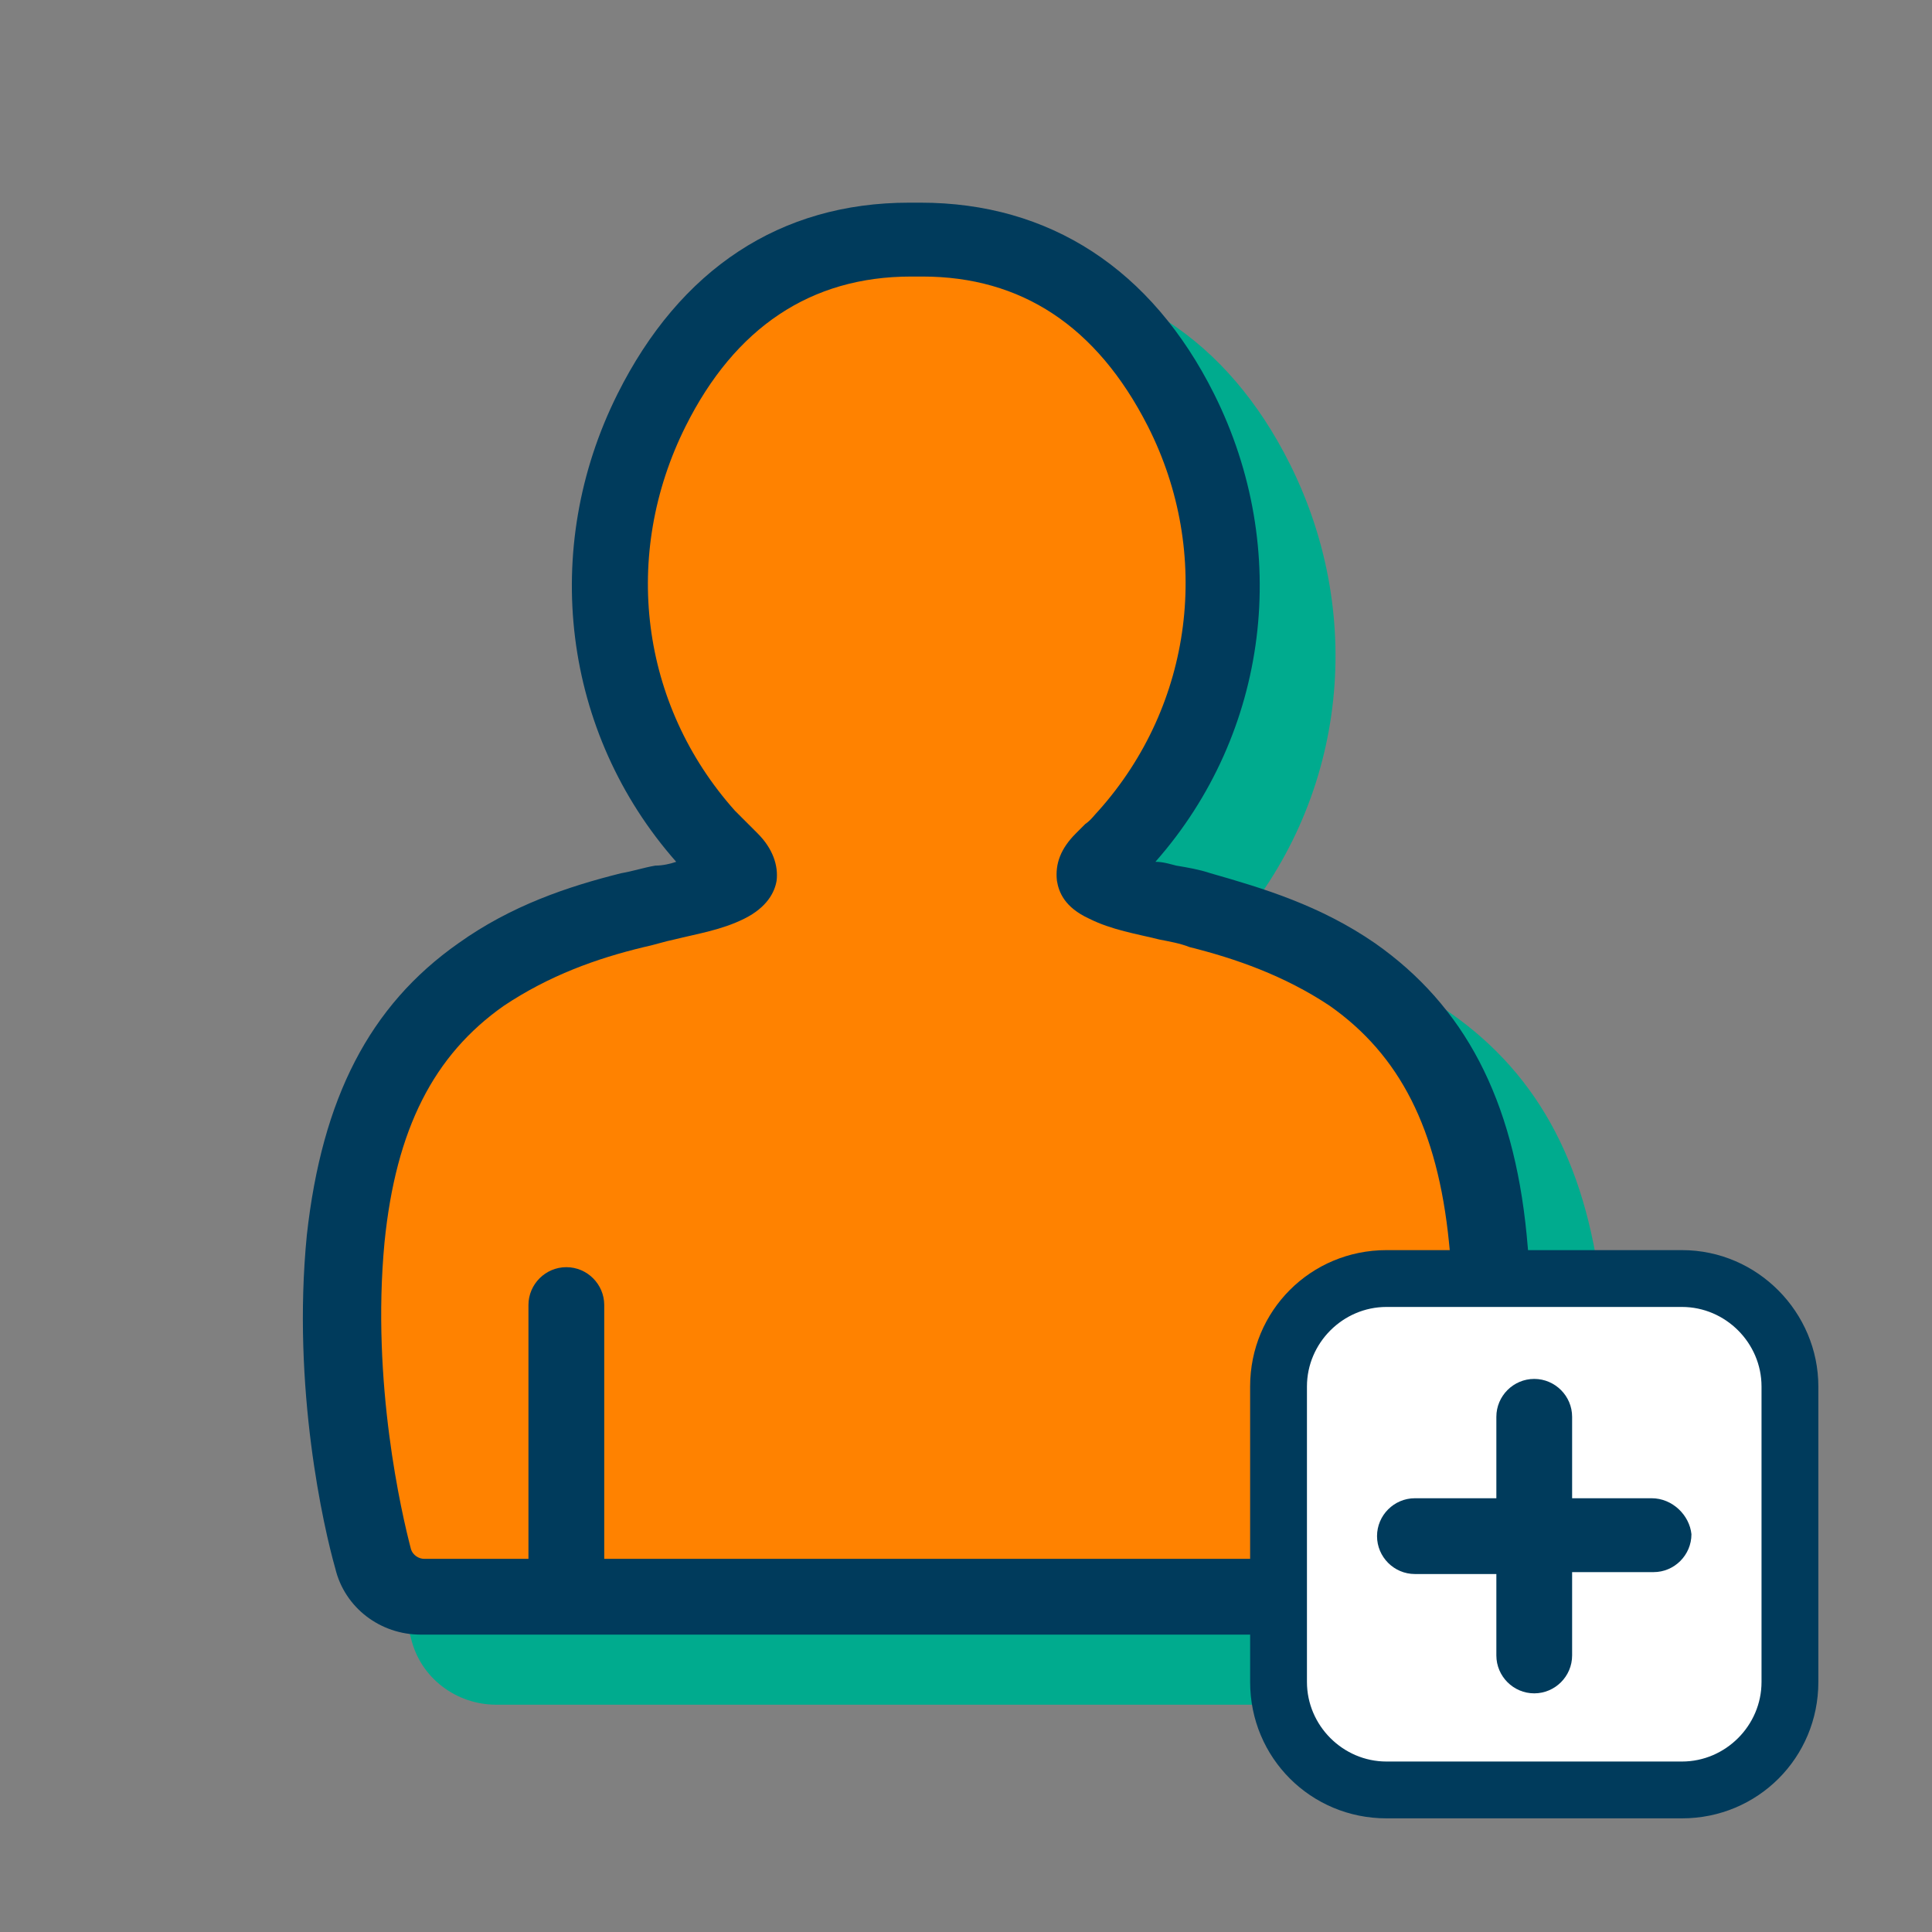
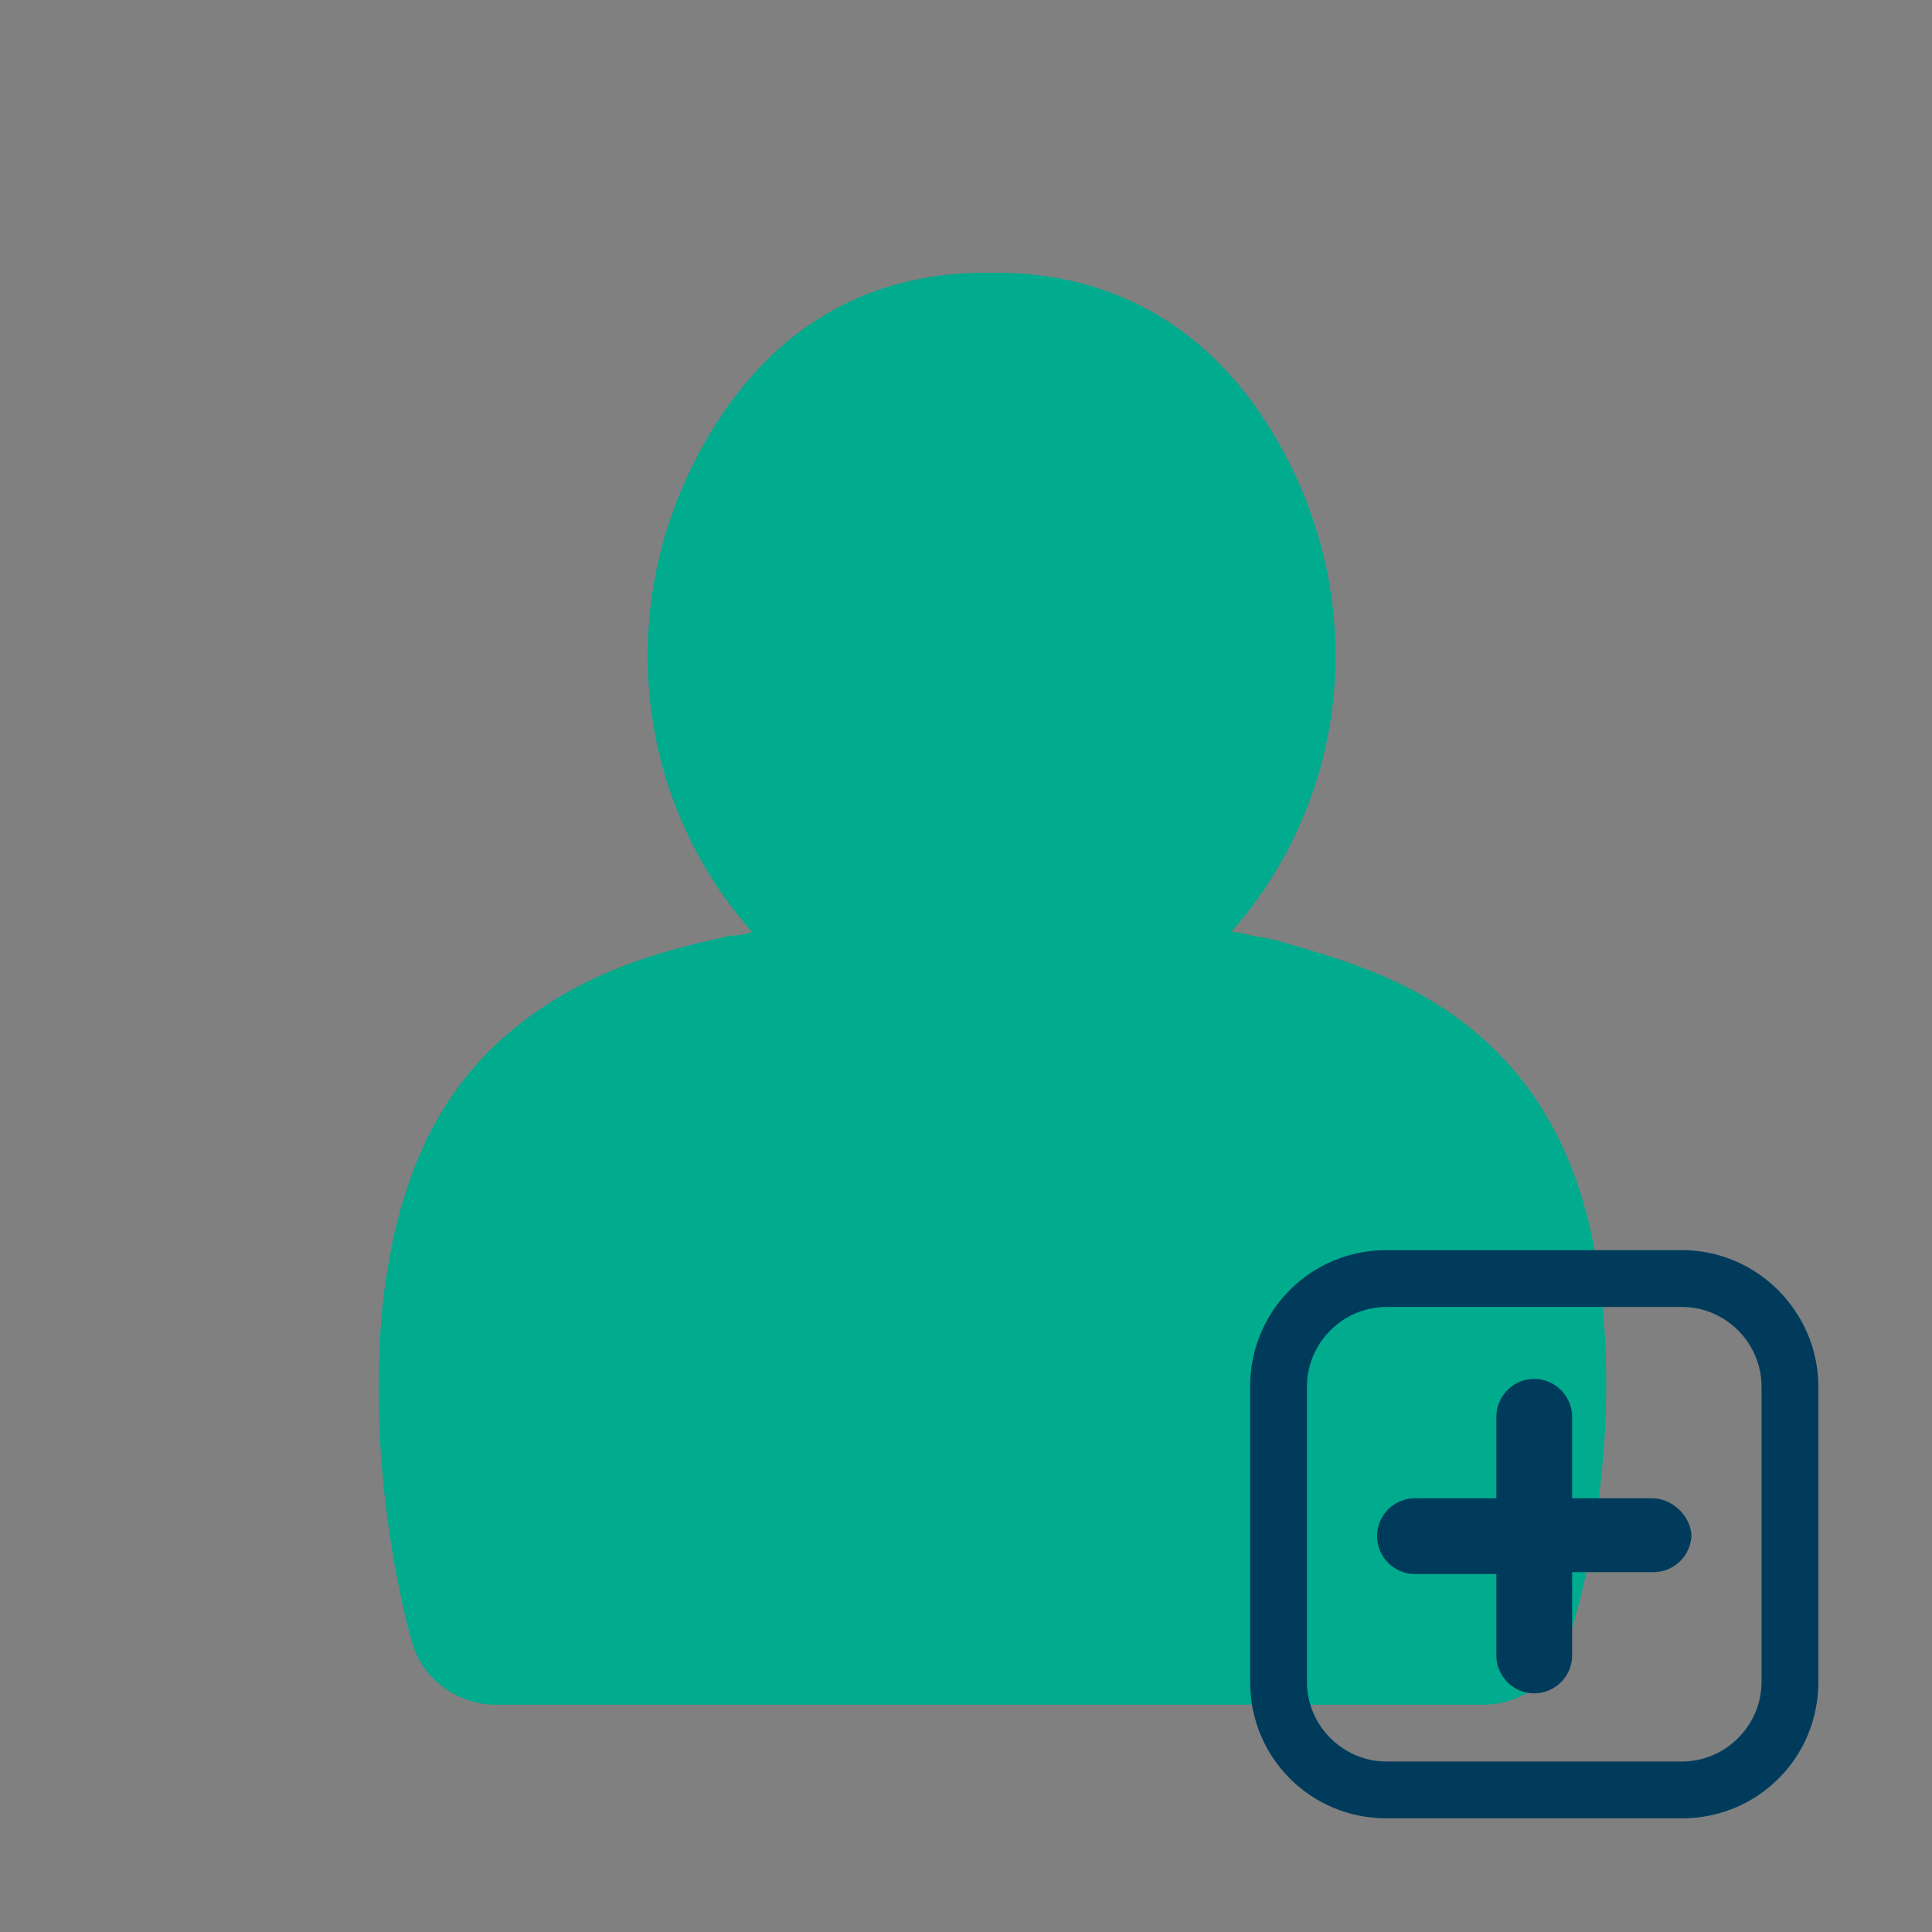
<svg xmlns="http://www.w3.org/2000/svg" width="80" height="80" viewBox="0 0 80 80" fill="none">
  <rect x="0" y="0" width="80" height="80" fill="#808080" stroke="none" />
  <path d="M66.353 54.039C65.804 48.392 63.765 44.549 60.078 41.961C57.804 40.392 55.451 39.686 53.255 39.059C52.784 38.902 52.314 38.823 51.843 38.745C51.529 38.666 51.294 38.588 50.98 38.588C55.686 33.255 56.627 25.647 53.412 19.215C50.823 14.039 46.588 11.294 41.255 11.294H41.098H40.784C35.451 11.294 31.294 14.039 28.706 19.215C25.49 25.647 26.431 33.255 31.137 38.588C30.902 38.666 30.588 38.745 30.274 38.745C29.804 38.823 29.333 38.98 28.863 39.059C26.666 39.608 24.314 40.392 22.117 41.961C18.431 44.549 16.471 48.392 15.843 54.039C15.216 60.392 16.549 66.196 17.02 67.843C17.412 69.49 18.902 70.588 20.549 70.588H61.412C63.059 70.588 64.549 69.49 64.941 67.843C65.569 66.196 66.98 60.314 66.353 54.039Z" fill="#00AB8E" />
-   <path d="M17.569 66.118C16.628 66.118 15.765 65.49 15.529 64.549C15.137 62.981 13.804 57.334 14.431 51.294C14.98 46.118 16.706 42.667 20 40.392C22.039 38.98 24.235 38.275 26.274 37.726C26.745 37.647 27.137 37.49 27.608 37.412C28.549 37.255 29.412 37.02 30.196 36.628C30.274 36.549 30.588 36.392 30.588 36.235C30.588 36.079 30.51 35.843 30.274 35.608L29.882 35.294C29.726 35.137 29.49 34.902 29.333 34.667C25.02 29.804 24.157 22.902 27.059 17.02C29.412 12.392 33.098 9.961 37.804 9.961H38.039H38.275C42.98 9.961 46.667 12.392 49.02 17.02C52 22.902 51.137 29.804 46.745 34.667C46.588 34.902 46.353 35.059 46.196 35.294L45.804 35.686C45.569 35.922 45.412 36.157 45.49 36.314C45.49 36.471 45.804 36.628 45.882 36.706C46.667 37.098 47.529 37.255 48.471 37.49C48.941 37.569 49.333 37.647 49.804 37.804C51.843 38.353 54.039 39.059 56.078 40.471C59.373 42.745 61.176 46.196 61.647 51.373C62.275 57.412 60.941 63.059 60.549 64.628C60.314 65.569 59.451 66.196 58.51 66.196H17.569V66.118Z" fill="#FF8200" />
-   <path d="M63.216 51.137C62.667 45.49 60.627 41.647 56.941 39.059C54.667 37.49 52.314 36.784 50.118 36.157C49.647 36 49.176 35.922 48.706 35.843C48.392 35.765 48.157 35.686 47.843 35.686C52.549 30.353 53.49 22.745 50.274 16.314C47.686 11.137 43.451 8.392 38.118 8.392H37.961H37.647C32.314 8.392 28.157 11.137 25.569 16.314C22.353 22.745 23.294 30.353 28 35.686C27.765 35.765 27.451 35.843 27.137 35.843C26.667 35.922 26.196 36.078 25.725 36.157C23.529 36.706 21.176 37.49 18.98 39.059C15.294 41.647 13.333 45.49 12.706 51.137C12.078 57.49 13.412 63.294 13.882 64.941C14.274 66.588 15.765 67.686 17.412 67.686H58.274C59.922 67.686 61.412 66.588 61.804 64.941C62.431 63.294 63.843 57.412 63.216 51.137ZM58.98 64.157C58.902 64.392 58.667 64.549 58.431 64.549H25.02V54.039C25.02 53.176 24.314 52.471 23.451 52.471C22.588 52.471 21.882 53.176 21.882 54.039V64.549H17.569C17.333 64.549 17.098 64.392 17.02 64.157C16.627 62.667 15.373 57.255 15.921 51.451C16.392 46.745 17.961 43.686 20.863 41.647C22.745 40.392 24.706 39.686 26.667 39.216C27.059 39.137 27.529 38.98 27.922 38.902C28.863 38.667 29.882 38.51 30.823 38.039C31.765 37.569 32.078 36.941 32.157 36.471C32.235 35.843 32 35.137 31.372 34.51L30.98 34.118C30.823 33.961 30.667 33.804 30.431 33.569C26.51 29.176 25.725 22.98 28.392 17.647C30.431 13.569 33.569 11.451 37.725 11.451H38.039H38.196C42.274 11.451 45.412 13.49 47.529 17.647C50.196 22.902 49.412 29.176 45.49 33.569C45.333 33.725 45.176 33.961 44.941 34.118L44.549 34.51C43.922 35.137 43.686 35.765 43.765 36.471C43.843 36.941 44.078 37.569 45.098 38.039C46.039 38.51 47.059 38.667 48 38.902C48.392 38.98 48.863 39.059 49.255 39.216C51.137 39.686 53.176 40.392 55.059 41.647C57.961 43.686 59.529 46.745 60 51.451C60.627 57.255 59.373 62.667 58.98 64.157Z" fill="#003B5C" />
-   <path d="M69.647 74.117H57.411C54.98 74.117 52.941 72.078 52.941 69.647V57.411C52.941 54.98 54.98 52.941 57.411 52.941H69.647C72.078 52.941 74.117 54.98 74.117 57.411V69.647C74.117 72.157 72.078 74.117 69.647 74.117Z" fill="white" />
  <path d="M69.647 51.765H57.412C54.275 51.765 51.765 54.275 51.765 57.412V69.647C51.765 72.784 54.275 75.294 57.412 75.294H69.647C72.784 75.294 75.294 72.784 75.294 69.647V57.412C75.294 54.353 72.784 51.765 69.647 51.765ZM72.941 69.647C72.941 71.451 71.451 72.941 69.647 72.941H57.412C55.608 72.941 54.118 71.451 54.118 69.647V57.412C54.118 55.608 55.608 54.118 57.412 54.118H69.647C71.451 54.118 72.941 55.608 72.941 57.412V69.647Z" fill="#003B5C" />
  <path d="M68.392 62.039H65.098V58.667C65.098 57.804 64.392 57.098 63.529 57.098C62.667 57.098 61.961 57.804 61.961 58.667V62.039H58.588C57.725 62.039 57.02 62.745 57.02 63.608C57.02 64.471 57.725 65.177 58.588 65.177H61.961V68.549C61.961 69.412 62.667 70.118 63.529 70.118C64.392 70.118 65.098 69.412 65.098 68.549V65.098H68.471C69.333 65.098 70.039 64.392 70.039 63.529C69.961 62.745 69.255 62.039 68.392 62.039Z" fill="#003B5C" />
</svg>